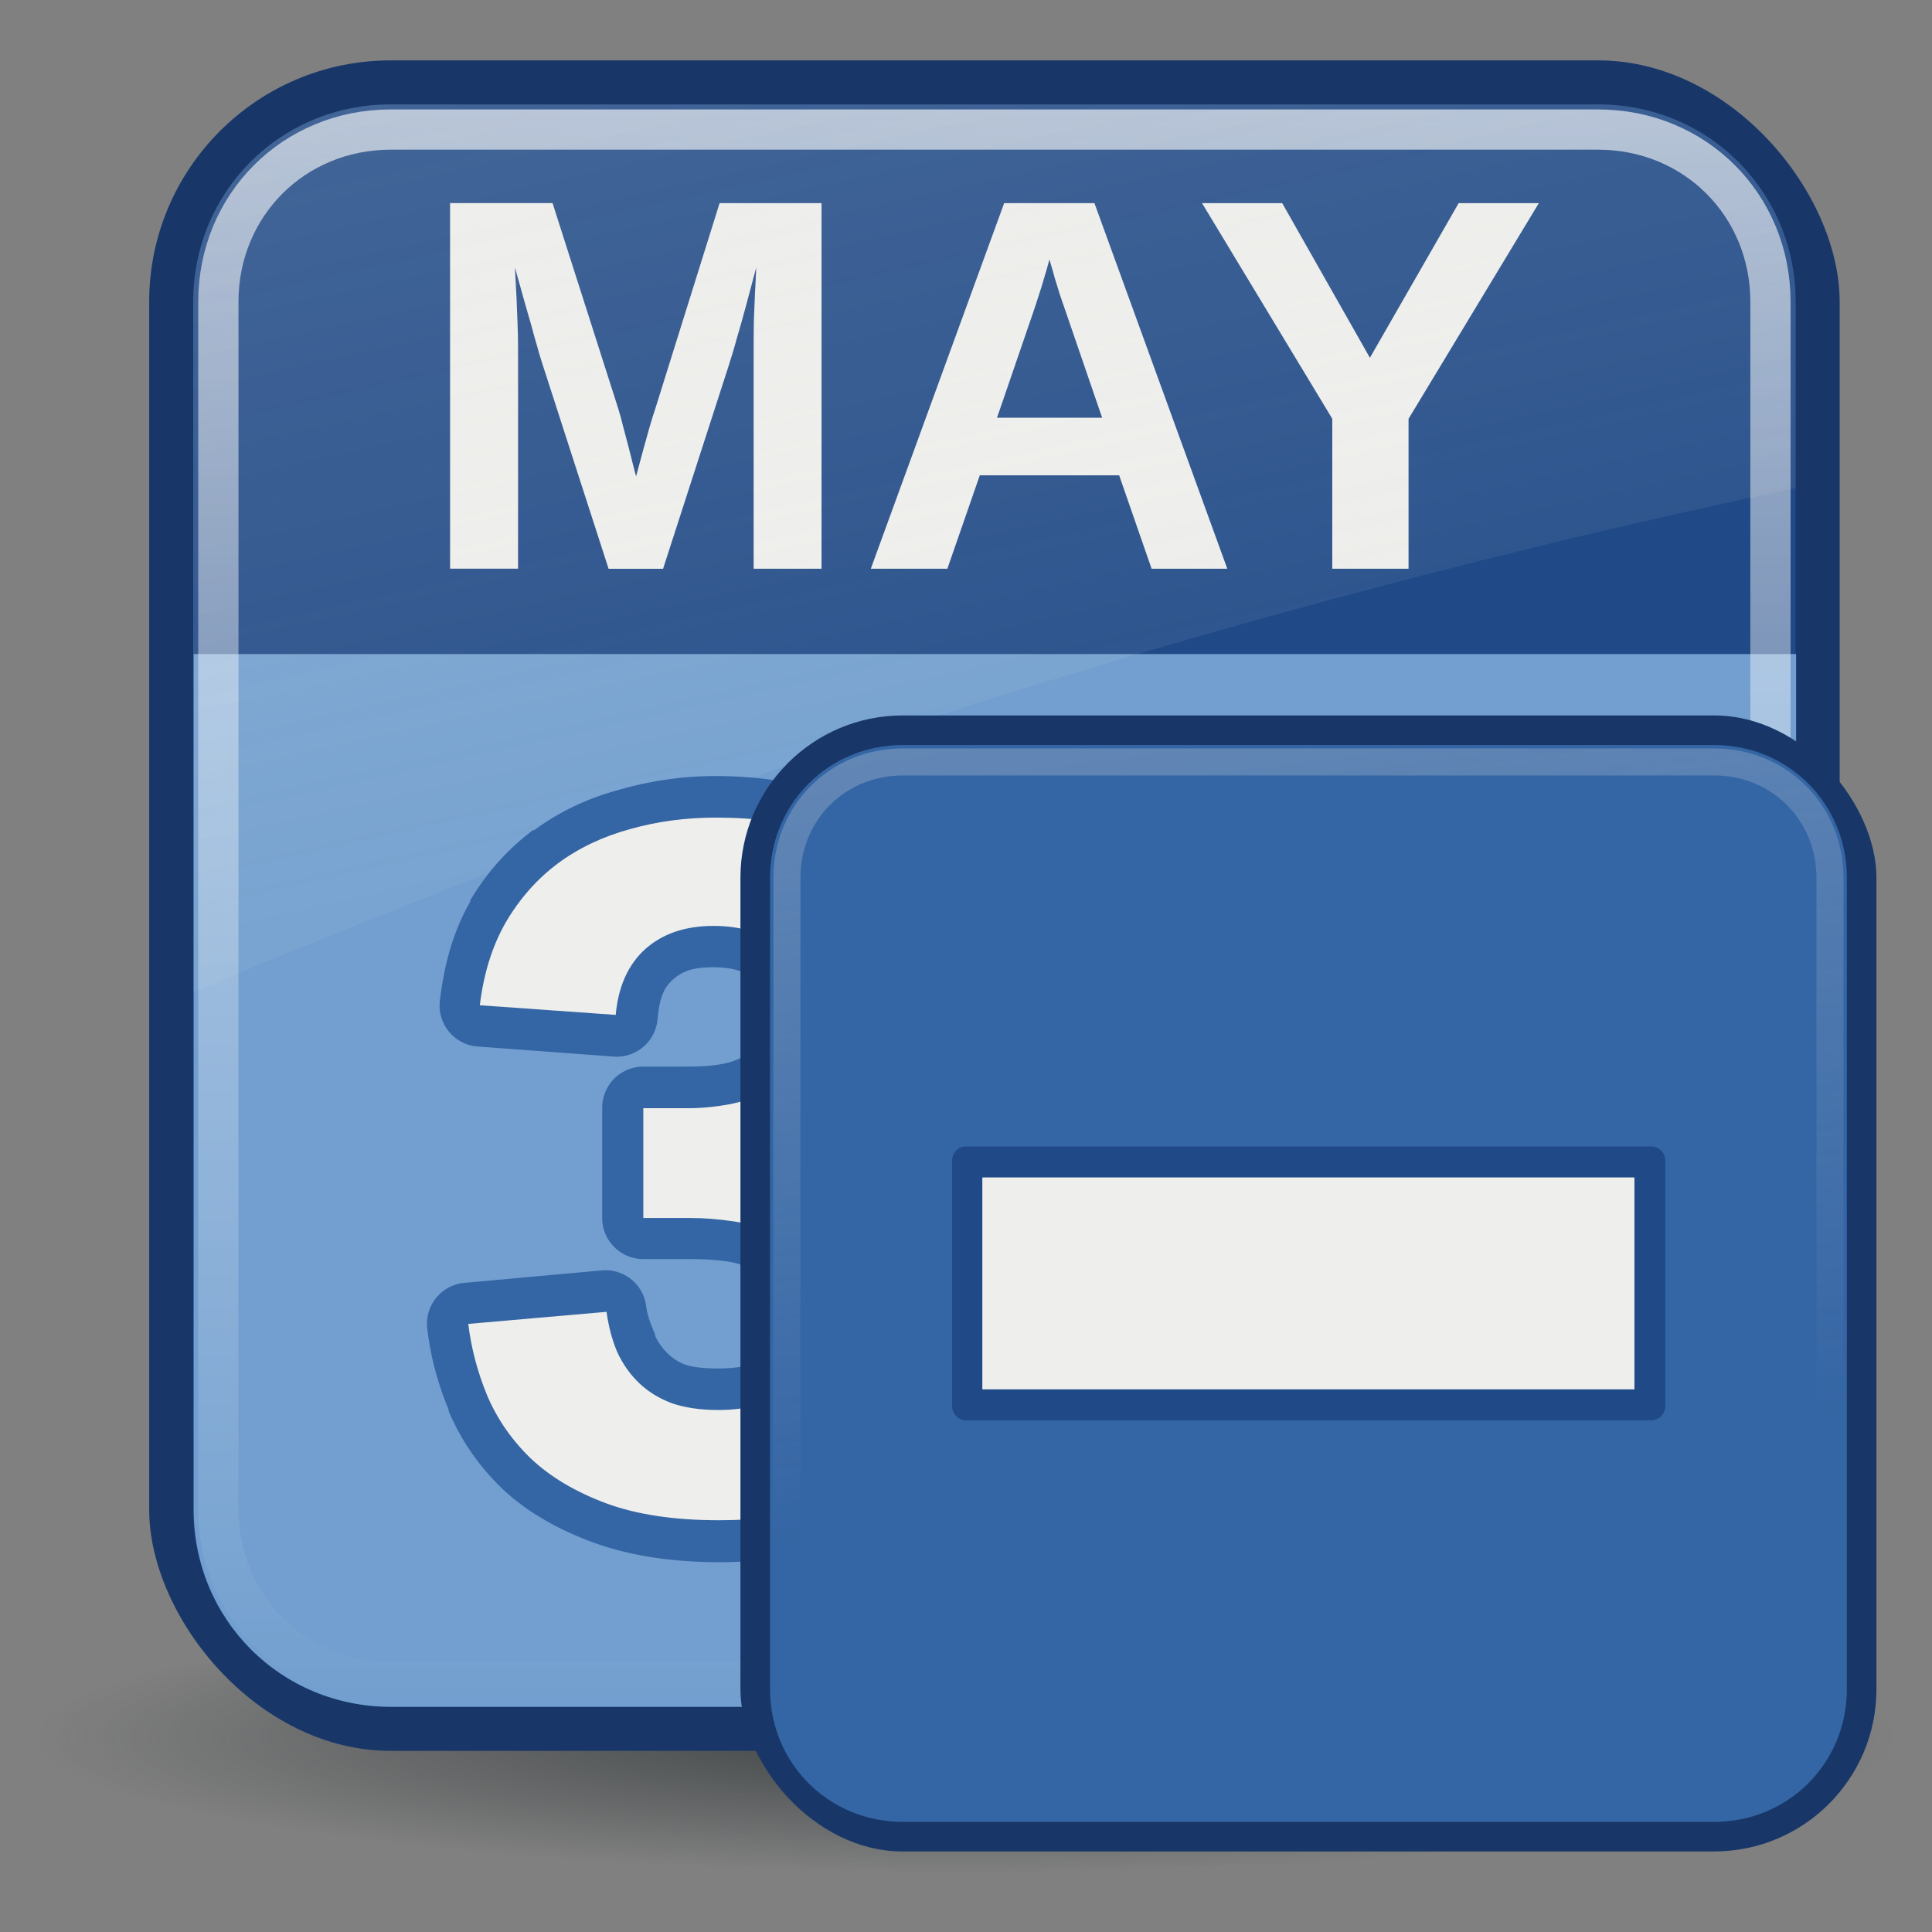
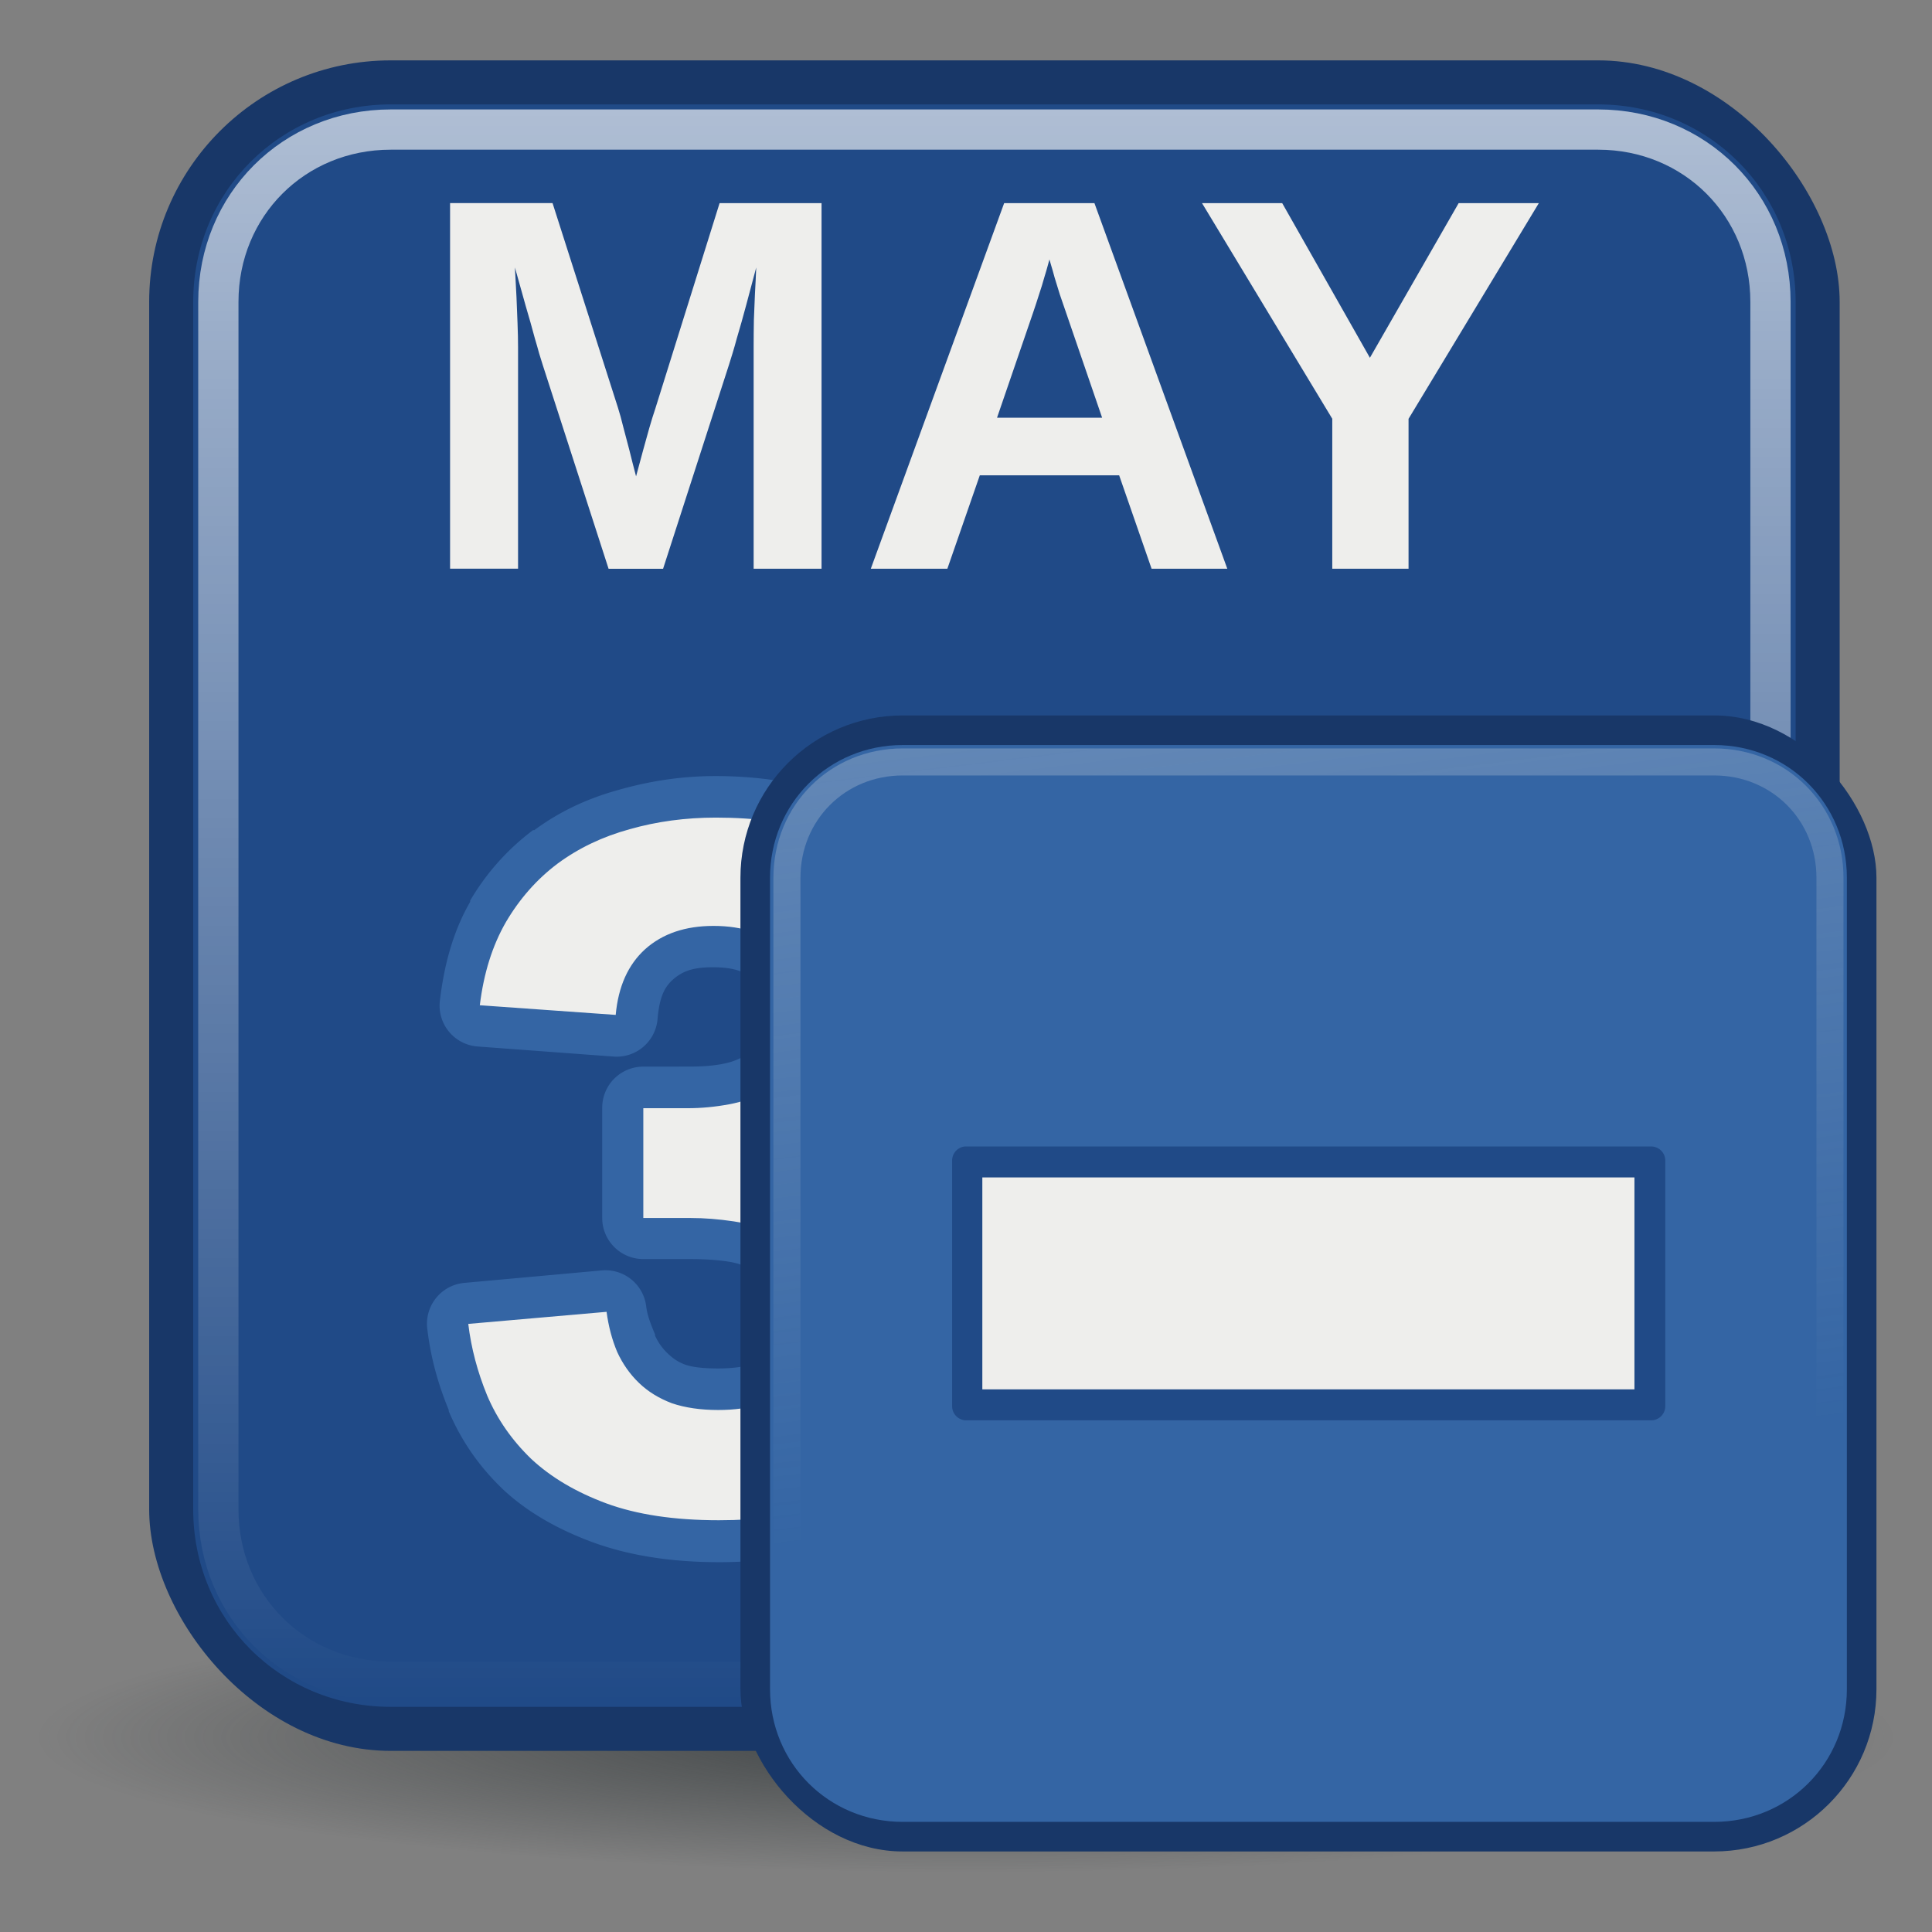
<svg xmlns="http://www.w3.org/2000/svg" xmlns:xlink="http://www.w3.org/1999/xlink" viewBox="0 0 48 48">
  <rect x="0" y="0" width="48" height="48" fill="#808080" stroke="none" />
  <defs id="0">
    <linearGradient id="2">
      <stop id="I" stop-color="#2e3436" />
      <stop id="J" offset="1" stop-color="#2e3436" stop-opacity="0" />
    </linearGradient>
    <linearGradient id="3">
      <stop id="K" stop-color="#fff" stop-opacity="0.8" />
      <stop id="L" offset="1" stop-color="#fff" stop-opacity="0" />
    </linearGradient>
    <radialGradient cx="24.377" cy="45.941" r="23.08" id="4" xlink:href="#2" gradientUnits="userSpaceOnUse" gradientTransform="matrix(1,0,0,0.146,0,39.255)" />
    <linearGradient y1="4.219" x2="0" y2="43.781" id="5" xlink:href="#3" gradientUnits="userSpaceOnUse" />
    <linearGradient id="6">
      <stop id="M" stop-color="#eeeeec" />
      <stop id="N" offset="1" stop-color="#eeeeec" stop-opacity="0" />
    </linearGradient>
    <linearGradient x1="-8.923" y1="-74.992" x2="15.298" y2="33.906" id="7" xlink:href="#6" gradientUnits="userSpaceOnUse" gradientTransform="translate(0.706,-1.5)" />
    <linearGradient x1="4.094" y1="-58.01" x2="15.298" y2="33.906" id="8" xlink:href="#6" gradientUnits="userSpaceOnUse" gradientTransform="translate(0.706,-1.5)" />
  </defs>
  <g id="1">
    <path d="m 47.454,45.941 a 23.077,3.359 0 1 1 -46.154,0 23.077,3.359 0 1 1 46.154,0 z" transform="translate(-0.377,-2.8)" id="9" opacity="0.8" fill="url(#4)" />
    <rect width="42" height="42" x="3.706" y="1.5" id="A" fill="#183768" rx="6" />
-     <path d="M 9,4.094 C 6.261,4.094 4.094,6.261 4.094,9 l 0,30 c 0,2.739 2.167,4.906 4.906,4.906 l 30,0 c 2.739,0 4.906,-2.167 4.906,-4.906 l 0,-30 C 43.906,6.261 41.739,4.094 39,4.094 l -30,0 z" transform="translate(0.706,-1.5)" id="B" fill="#204a87" />
+     <path d="M 9,4.094 C 6.261,4.094 4.094,6.261 4.094,9 l 0,30 c 0,2.739 2.167,4.906 4.906,4.906 l 30,0 c 2.739,0 4.906,-2.167 4.906,-4.906 l 0,-30 C 43.906,6.261 41.739,4.094 39,4.094 z" transform="translate(0.706,-1.5)" id="B" fill="#204a87" />
    <path d="m 18.724,14.13 0,-5.505 c -8e-6,-0.219 0.002,-0.445 0.006,-0.677 0.009,-0.232 0.017,-0.445 0.026,-0.638 0.013,-0.228 0.024,-0.449 0.032,-0.664 -0.09,0.34 -0.176,0.662 -0.258,0.967 -0.034,0.129 -0.071,0.262 -0.11,0.4 -0.039,0.138 -0.077,0.271 -0.116,0.4 -0.034,0.129 -0.069,0.249 -0.103,0.361 -0.034,0.112 -0.064,0.208 -0.09,0.29 l -1.637,5.067 -1.354,0 -1.637,-5.067 c -0.026,-0.082 -0.056,-0.178 -0.09,-0.29 -0.03,-0.112 -0.064,-0.232 -0.103,-0.361 C 13.255,8.283 13.219,8.15 13.18,8.012 13.142,7.875 13.103,7.741 13.064,7.612 12.978,7.307 12.888,6.985 12.793,6.645 c 0.013,0.249 0.026,0.494 0.039,0.735 0.009,0.206 0.017,0.423 0.026,0.651 0.009,0.228 0.013,0.425 0.013,0.593 l 0,5.505 -1.689,0 0,-9.083 2.546,0 1.624,5.08 c 0.043,0.133 0.088,0.297 0.135,0.49 0.052,0.193 0.101,0.38 0.148,0.561 0.052,0.211 0.107,0.43 0.168,0.658 0.06,-0.223 0.118,-0.438 0.174,-0.645 0.026,-0.09 0.052,-0.183 0.077,-0.277 0.026,-0.095 0.052,-0.187 0.077,-0.277 0.026,-0.09 0.052,-0.176 0.077,-0.258 0.026,-0.082 0.049,-0.155 0.071,-0.219 l 1.599,-5.112 2.533,0 0,9.083 -1.689,0 m 9.889,0 -0.806,-2.321 -3.462,0 -0.806,2.321 -1.902,0 3.313,-9.083 2.243,0 3.301,9.083 -1.882,0 M 26.486,7.767 C 26.434,7.617 26.382,7.466 26.331,7.316 26.284,7.161 26.241,7.021 26.202,6.897 26.168,6.768 26.137,6.663 26.112,6.581 26.09,6.499 26.077,6.454 26.073,6.446 c -0.004,0.013 -0.017,0.06 -0.039,0.142 -0.021,0.082 -0.052,0.185 -0.09,0.309 -0.034,0.125 -0.077,0.264 -0.129,0.419 -0.047,0.15 -0.097,0.301 -0.148,0.451 l -0.896,2.611 2.611,0 -0.896,-2.611 m 8.509,2.637 0,3.726 -1.895,0 0,-3.726 -3.236,-5.357 1.992,0 2.179,3.842 2.205,-3.842 1.992,0 -3.236,5.357" id="C" fill="#eeeeec" />
-     <path d="m 4.812,16.25 0,21.25 c 0,2.739 2.167,4.906 4.906,4.906 l 30,0 c 2.739,0 4.906,-2.167 4.906,-4.906 l 0,-21.25 -39.812,0 z" id="D" fill="#729fcf" />
    <path d="M 9,4.719 C 6.594,4.719 4.719,6.594 4.719,9 l 0,30 c 0,2.406 1.876,4.281 4.281,4.281 l 30,0 c 2.406,0 4.281,-1.876 4.281,-4.281 l 0,-30 C 43.281,6.594 41.406,4.719 39,4.719 l -30,0 z" transform="translate(0.706,-1.5)" id="E" opacity="0.8" fill="none" stroke="url(#5)" stroke-linecap="round" stroke-dashoffset="30" />
-     <path d="m 9.706,2.594 c -2.739,0 -4.906,2.167 -4.906,4.906 l 0,17.156 C 16.885,19.523 30.481,15.087 44.613,12.125 l 0,-4.625 c 0,-2.739 -2.167,-4.906 -4.906,-4.906 l -30,0 z" id="F" opacity="0.6" fill="url(#7)" />
    <g transform="translate(-0.007,0)" id="G">
      <path d="m 17.781,19.281 c -0.833,1.9e-5 -1.634,0.123 -2.406,0.344 -0.776,0.213 -1.465,0.536 -2.094,1 a 1.02,1.02 0 0 0 -0.031,0 c -0.62,0.465 -1.147,1.045 -1.562,1.75 a 1.02,1.02 0 0 0 0,0.031 c -0.424,0.737 -0.643,1.553 -0.75,2.438 A 1.02,1.02 0 0 0 11.875,26 l 3.375,0.25 a 1.02,1.02 0 0 0 1.094,-0.938 c 0.048,-0.532 0.164,-0.777 0.375,-0.969 0.244,-0.217 0.507,-0.312 1,-0.312 0.569,1.1e-5 0.831,0.138 0.969,0.281 a 1.02,1.02 0 0 0 0.031,0 c 0.149,0.149 0.25,0.406 0.25,0.938 -6e-6,0.34 -0.045,0.532 -0.094,0.625 -0.004,0.007 0.004,0.025 0,0.031 -0.087,0.141 -0.199,0.226 -0.344,0.312 -0.171,0.103 -0.344,0.173 -0.594,0.219 -0.278,0.052 -0.567,0.063 -0.844,0.062 L 16,26.5 a 1.02,1.02 0 0 0 -1.031,1.031 l 0,2.719 A 1.02,1.02 0 0 0 16,31.281 l 1.156,0 c 0.26,5e-6 0.594,0.011 0.938,0.062 0.255,0.038 0.481,0.125 0.719,0.25 a 1.02,1.02 0 0 0 0.031,0 c 0.196,0.095 0.304,0.194 0.406,0.344 a 1.02,1.02 0 0 0 0,0.031 c 0.049,0.069 0.125,0.25 0.125,0.625 -8e-6,0.654 -0.136,0.936 -0.312,1.094 -0.206,0.184 -0.572,0.313 -1.219,0.312 -0.372,3e-6 -0.639,-0.034 -0.812,-0.094 -0.156,-0.058 -0.285,-0.134 -0.438,-0.281 -0.136,-0.131 -0.229,-0.263 -0.312,-0.438 -0.004,-0.01 0.004,-0.022 0,-0.031 -0.096,-0.232 -0.187,-0.448 -0.219,-0.688 A 1.02,1.02 0 0 0 14.969,31.562 l -3.438,0.312 A 1.02,1.02 0 0 0 10.625,33.031 c 0.084,0.699 0.262,1.346 0.531,2 a 1.02,1.02 0 0 0 0,0.031 c 0.3,0.706 0.731,1.344 1.312,1.906 A 1.02,1.02 0 0 0 12.5,37 c 0.616,0.576 1.376,0.999 2.219,1.312 0.902,0.332 1.954,0.5 3.156,0.5 1.075,0 2.019,-0.149 2.875,-0.406 a 1.02,1.02 0 0 0 0.031,0 c 0.867,-0.267 1.6,-0.657 2.219,-1.188 0.597,-0.512 1.088,-1.178 1.406,-1.938 l 0.031,0 c 0.003,-0.008 -0.003,-0.023 0,-0.031 0.311,-0.762 0.469,-1.605 0.469,-2.469 -1.6e-5,-0.62 -0.115,-1.206 -0.312,-1.75 C 24.392,30.466 24.076,29.951 23.656,29.5 23.336,29.156 22.908,28.919 22.5,28.688 c 0.29,-0.209 0.614,-0.388 0.844,-0.656 0.383,-0.445 0.661,-0.961 0.844,-1.5 0.182,-0.546 0.281,-1.12 0.281,-1.719 -1.4e-5,-0.723 -0.135,-1.443 -0.406,-2.125 -0.287,-0.724 -0.743,-1.3 -1.281,-1.781 -0.58,-0.518 -1.311,-0.913 -2.125,-1.188 -0.838,-0.282 -1.79,-0.437 -2.875,-0.438 z m 12.906,0.25 a 1.02,1.02 0 0 0 -0.562,0.188 l -4.219,2.75 A 1.02,1.02 0 0 0 25.438,23.312 l 0,2.656 A 1.02,1.02 0 0 0 27,26.844 l 2.5,-1.562 0,8.656 -3.188,0 a 1.02,1.02 0 0 0 -1.031,1.031 l 0,2.531 a 1.02,1.02 0 0 0 1.031,1.031 l 11.469,0 A 1.02,1.02 0 0 0 38.812,37.5 l 0,-2.531 A 1.02,1.02 0 0 0 37.781,33.938 l -2.844,0 0,-13.375 a 1.02,1.02 0 0 0 -1.031,-1.031 l -3.219,0 z" id="O" fill="#3465a4" />
      <path d="m 23.871,32.796 c -1.3e-5,0.769 -0.128,1.462 -0.384,2.079 -0.248,0.609 -0.625,1.129 -1.129,1.562 -0.505,0.433 -1.133,0.765 -1.886,0.997 -0.745,0.224 -1.614,0.336 -2.607,0.336 -1.105,0 -2.039,-0.14 -2.8,-0.421 -0.753,-0.28 -1.374,-0.649 -1.862,-1.105 -0.481,-0.465 -0.845,-0.989 -1.093,-1.574 -0.24,-0.585 -0.397,-1.178 -0.469,-1.778 l 3.436,-0.3 c 0.048,0.36 0.136,0.693 0.264,0.997 0.136,0.296 0.316,0.553 0.541,0.769 0.224,0.216 0.497,0.384 0.817,0.505 0.328,0.112 0.713,0.168 1.153,0.168 0.809,3e-6 1.438,-0.2 1.886,-0.601 0.449,-0.401 0.673,-1.013 0.673,-1.838 -10e-6,-0.505 -0.108,-0.909 -0.324,-1.214 -0.208,-0.304 -0.477,-0.537 -0.805,-0.697 -0.32,-0.168 -0.669,-0.28 -1.045,-0.336 -0.376,-0.056 -0.733,-0.084 -1.069,-0.084 l -1.178,0 0,-2.728 1.105,0 c 0.336,10e-6 0.677,-0.032 1.021,-0.096 0.352,-0.064 0.669,-0.18 0.949,-0.348 0.28,-0.168 0.509,-0.401 0.685,-0.697 0.176,-0.304 0.264,-0.689 0.264,-1.153 -8e-6,-0.697 -0.196,-1.242 -0.589,-1.634 -0.385,-0.401 -0.949,-0.601 -1.694,-0.601 -0.697,1.4e-5 -1.262,0.192 -1.694,0.577 -0.425,0.385 -0.669,0.929 -0.733,1.634 l -3.376,-0.24 c 0.096,-0.793 0.312,-1.482 0.649,-2.067 0.344,-0.585 0.773,-1.069 1.286,-1.454 0.521,-0.384 1.117,-0.669 1.79,-0.853 0.673,-0.192 1.386,-0.288 2.139,-0.288 0.993,1.7e-5 1.846,0.12 2.559,0.36 0.713,0.24 1.298,0.565 1.754,0.973 0.457,0.409 0.793,0.885 1.009,1.43 0.216,0.545 0.324,1.125 0.324,1.742 -1.2e-5,0.497 -0.072,0.961 -0.216,1.394 -0.144,0.425 -0.364,0.809 -0.661,1.153 -0.288,0.336 -0.661,0.629 -1.117,0.877 -0.457,0.24 -0.997,0.421 -1.622,0.541 l 0,0.048 c 0.697,0.08 1.302,0.24 1.814,0.481 0.513,0.232 0.933,0.525 1.262,0.877 0.328,0.352 0.573,0.753 0.733,1.202 0.16,0.441 0.24,0.909 0.24,1.406 m 2.451,4.698 0,-2.511 4.193,0 0,-11.547 -4.061,2.535 0,-2.655 4.241,-2.752 3.196,0 0,14.419 3.881,0 0,2.511 -11.451,0" id="P" fill="#eeeeec" />
    </g>
    <g transform="matrix(0.672,0,0,0.672,16.38,16.767)" id="H">
-       <path d="m 47.454,45.941 a 23.077,3.359 0 1 1 -46.154,0 23.077,3.359 0 1 1 46.154,0 z" transform="translate(-0.377,-2.8)" id="Q" opacity="0.8" fill="url(#4)" />
      <g transform="translate(-0.706,0)" id="R">
        <rect width="42" height="42" x="3.706" y="1.5" id="S" fill="#183768" rx="6" />
        <path d="M 9,4.094 C 6.261,4.094 4.094,6.261 4.094,9 l 0,30 c 0,2.739 2.167,4.906 4.906,4.906 l 30,0 c 2.739,0 4.906,-2.167 4.906,-4.906 l 0,-30 C 43.906,6.261 41.739,4.094 39,4.094 l -30,0 z" transform="translate(0.706,-1.5)" id="T" fill="#3465a4" />
        <g transform="matrix(0.89,0,0,0.89,2.715,2.473)" id="U">
          <path d="m 10.438,16.812 a 0.587,0.587 0 0 0 -0.531,0.594 l 0,10.188 A 0.587,0.587 0 0 0 10.5,28.188 l 28.438,0 a 0.587,0.587 0 0 0 0.594,-0.594 l 0,-10.188 A 0.587,0.587 0 0 0 38.938,16.812 l -28.438,0 a 0.587,0.587 0 0 0 -0.062,0 z" id="X" fill="#204a87" />
          <path d="m 11.162,18.098 0,8.804 27.089,0 0,-8.804 -27.089,0 0,0 z" id="Y" fill="#eeeeec" />
        </g>
        <path d="M 9,4.719 C 6.594,4.719 4.719,6.594 4.719,9 l 0,30 c 0,2.406 1.876,4.281 4.281,4.281 l 30,0 c 2.406,0 4.281,-1.876 4.281,-4.281 l 0,-30 C 43.281,6.594 41.406,4.719 39,4.719 l -30,0 z" transform="translate(0.706,-1.5)" id="V" opacity="0.8" fill="none" stroke="url(#8)" stroke-linecap="round" stroke-dashoffset="30" />
        <path d="m 9.706,2.594 c -2.739,0 -4.906,2.167 -4.906,4.906 l 0,17.156 C 16.885,19.523 30.481,15.087 44.613,12.125 l 0,-4.625 c 0,-2.739 -2.167,-4.906 -4.906,-4.906 l -30,0 0,0 z" id="W" opacity="0.6" fill="url(#8)" />
      </g>
    </g>
  </g>
</svg>